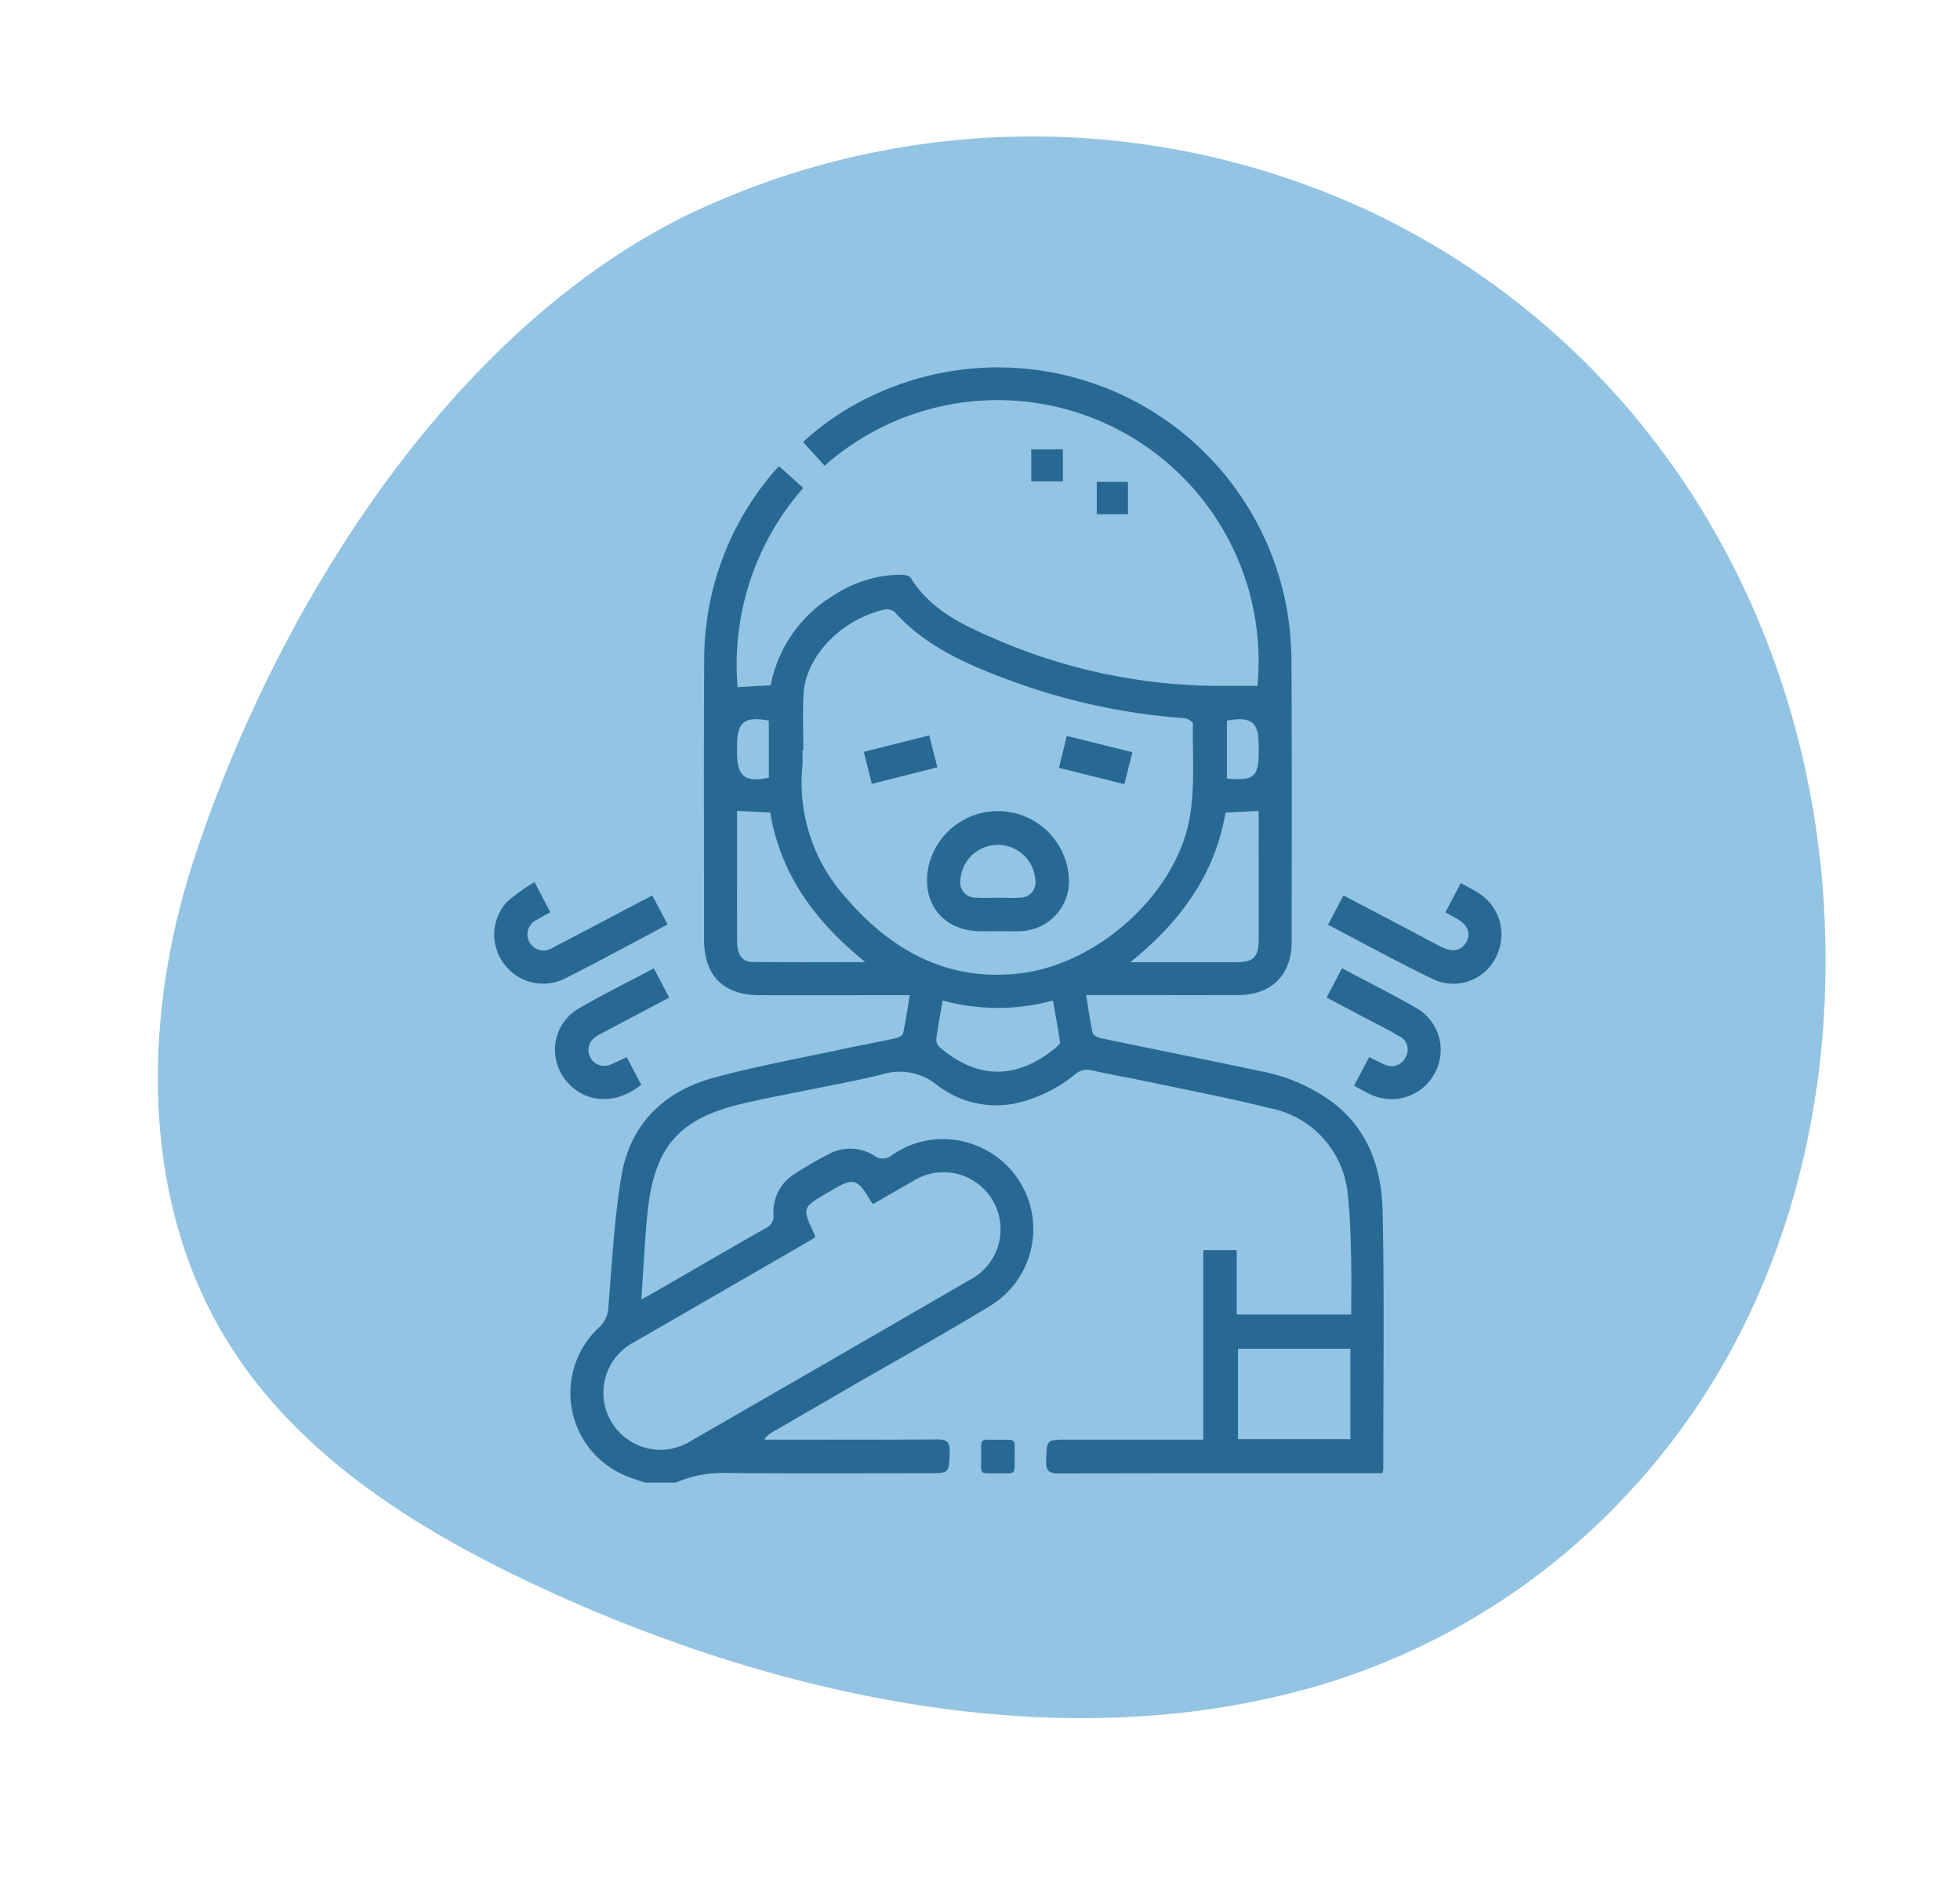
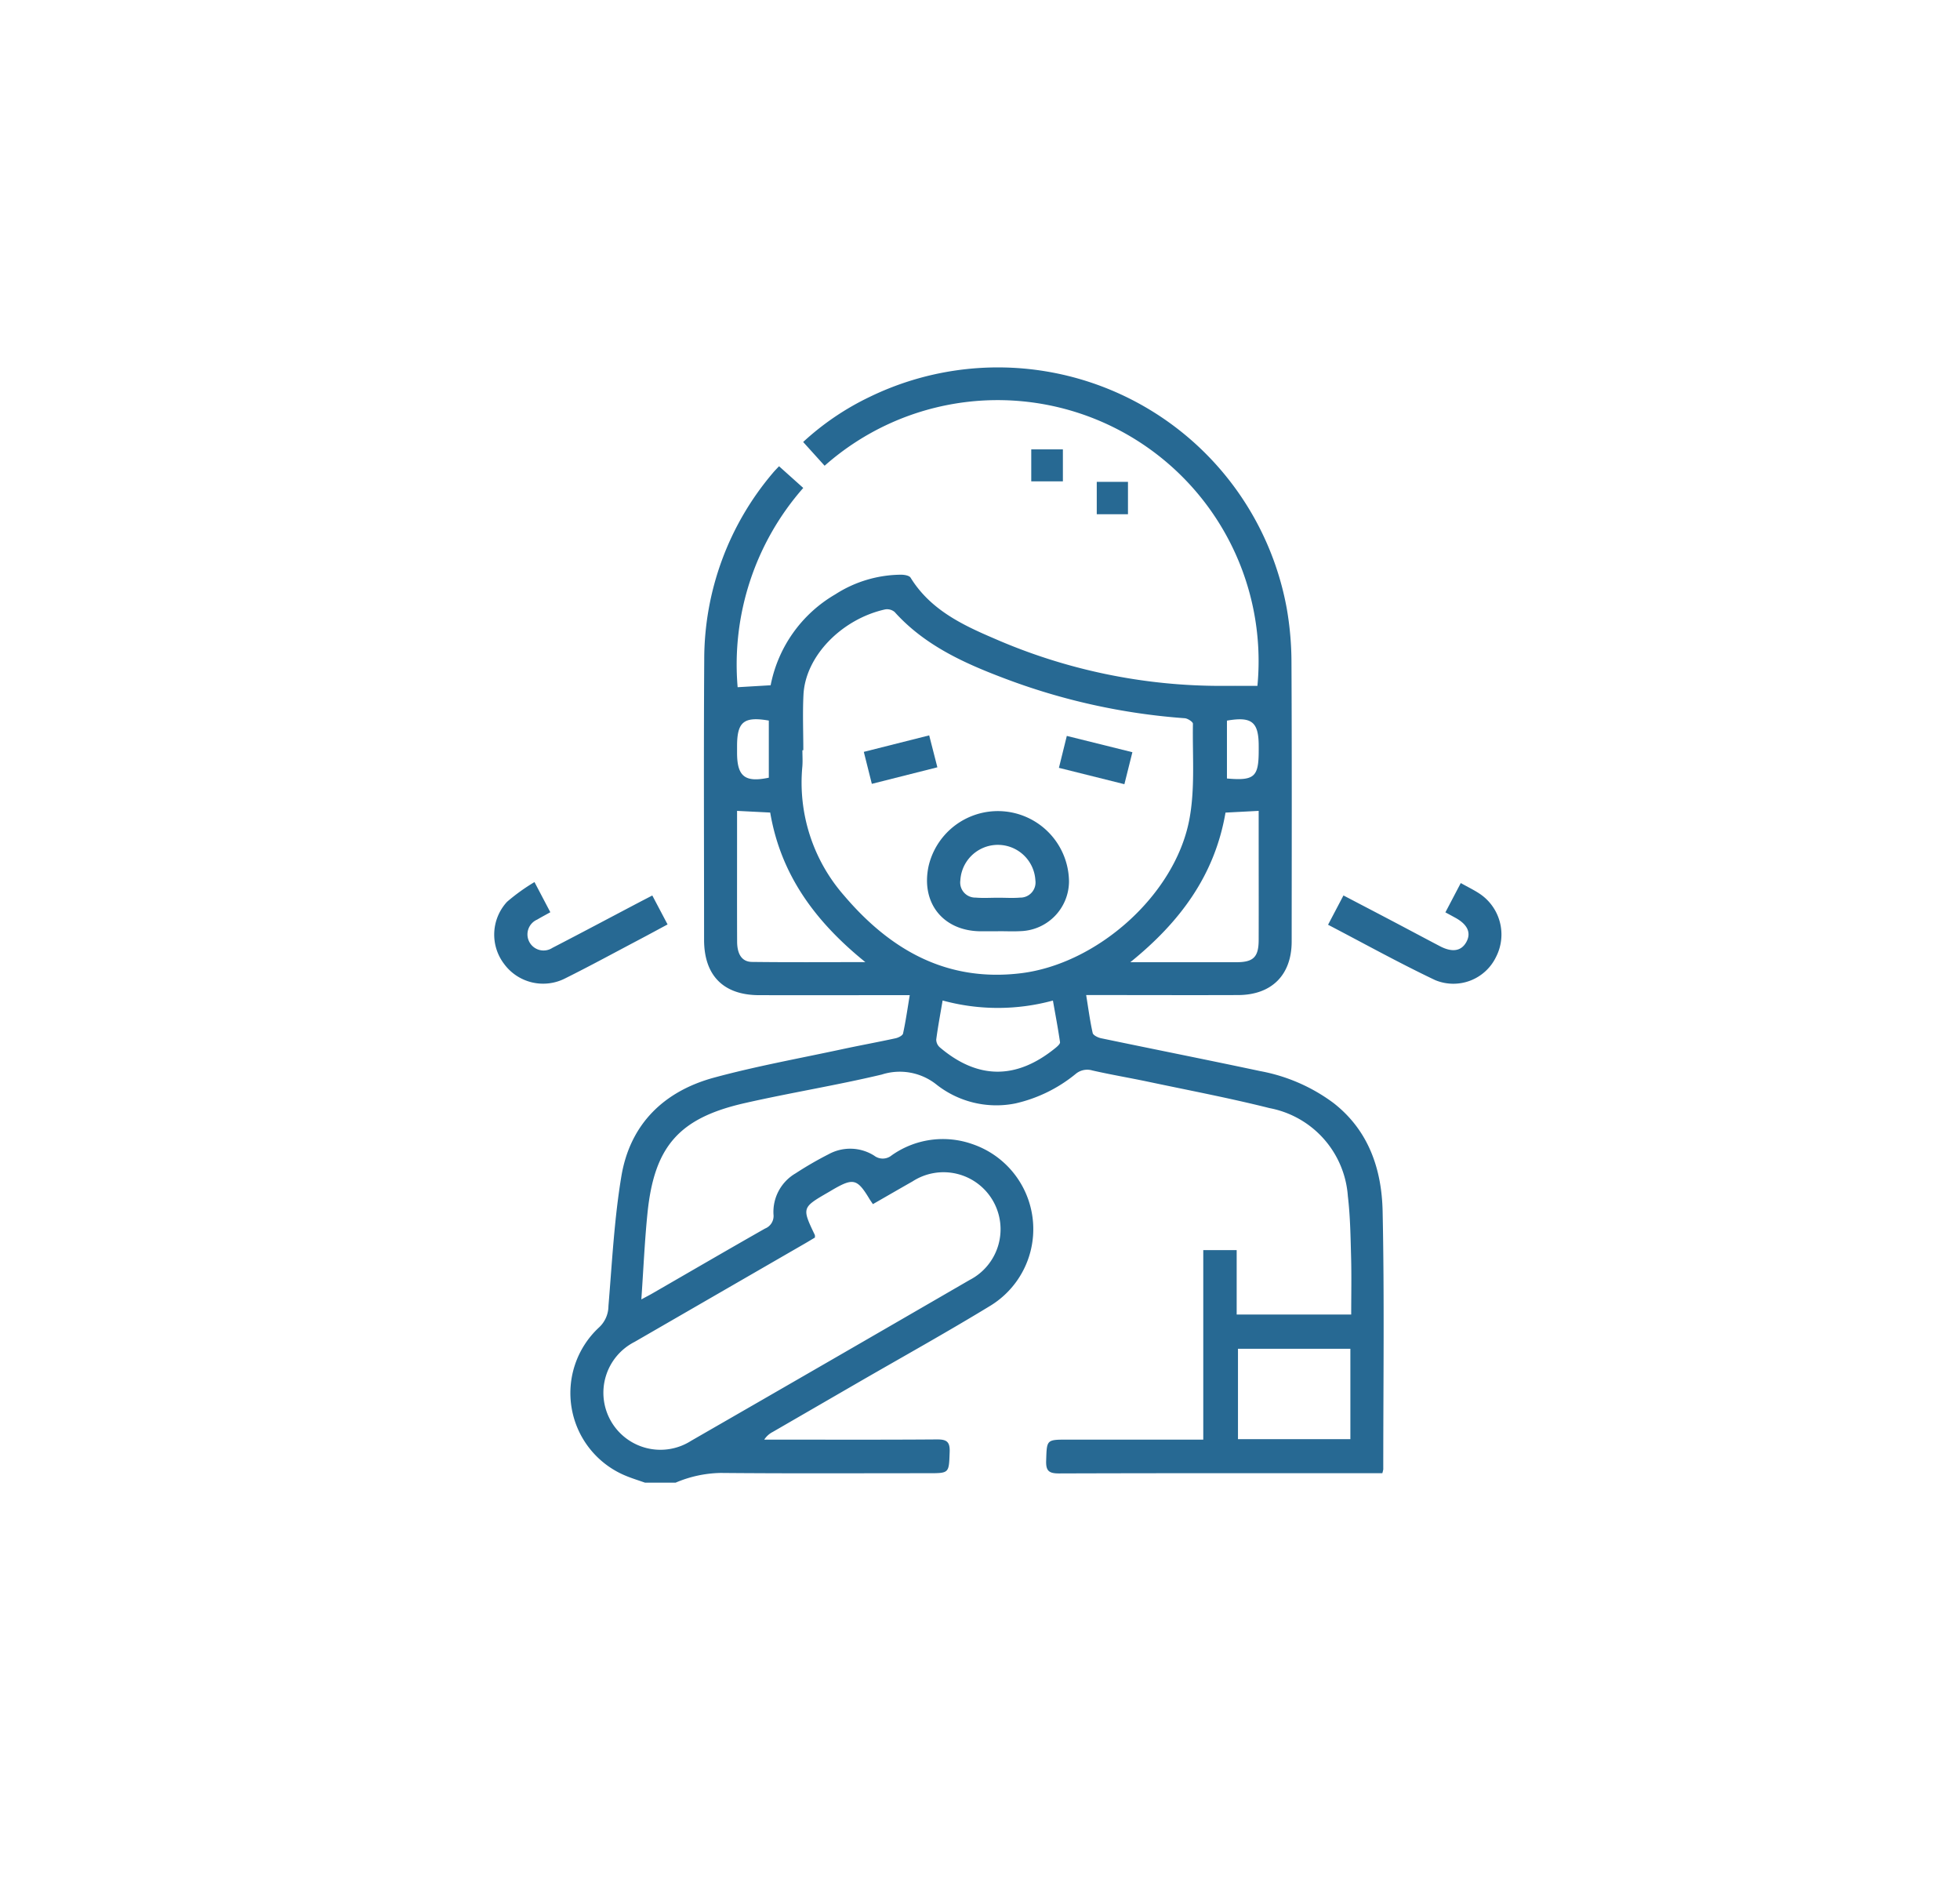
<svg xmlns="http://www.w3.org/2000/svg" width="187.769" height="180.655" viewBox="0 0 187.769 180.655">
  <defs>
    <linearGradient id="a" x1="0.345" y1="-3.805" x2="1.289" y2="-3.805" gradientUnits="objectBoundingBox">
      <stop offset="0" stop-color="#93c4e3" />
      <stop offset="1" stop-color="#93c4e3" />
    </linearGradient>
    <clipPath id="b">
      <rect width="96.486" height="106.844" fill="none" />
    </clipPath>
  </defs>
  <g transform="translate(-257.755 -1627.37)">
    <g transform="translate(257.755 1658.208) rotate(-11)">
-       <path d="M95.277,152.552C71.971,153.564,48,143.358,28.484,129.41,17.675,121.688,7.285,112.257,2.647,99.7-2.822,84.889.715,67.9,8.385,54.127,20.672,32.064,42.11,9.037,66.773,2.456a76.418,76.418,0,0,1,64.965,12.85c22.841,17.337,33.01,45.378,29.038,73.518-2.826,20.012-12.224,38.563-28.516,50.647A65.731,65.731,0,0,1,95.277,152.552Z" transform="translate(0 0)" fill="url(#a)" style="mix-blend-mode:multiply;isolation:isolate" />
-     </g>
+       </g>
    <g transform="translate(305.108 1662.532)">
      <g transform="translate(0 0)" clip-path="url(#b)">
        <path d="M33.3,106.844c-.613-.217-1.238-.407-1.838-.656a8.569,8.569,0,0,1-2.579-14.209,2.813,2.813,0,0,0,.908-2.059c.346-4.146.554-8.323,1.237-12.418.833-5,4.077-8.153,8.894-9.458,4.009-1.086,8.112-1.827,12.177-2.7,1.728-.373,3.469-.688,5.2-1.064.268-.058.672-.259.715-.459.256-1.17.423-2.36.641-3.67H57.358c-4.381,0-8.762.007-13.143,0-3.41-.008-5.262-1.883-5.263-5.306,0-8.936-.043-17.872.015-26.808a27.588,27.588,0,0,1,6.579-17.908c.172-.208.366-.4.588-.636l2.319,2.078a25.6,25.6,0,0,0-6.286,19.085l3.162-.186a12.928,12.928,0,0,1,6.194-8.707,11.772,11.772,0,0,1,6.3-1.882c.312,0,.785.077.912.284,1.863,3.024,4.882,4.491,7.95,5.8a54.167,54.167,0,0,0,21.849,4.564c1.138-.009,2.276,0,3.429,0A25,25,0,0,0,50.5,9.445L48.444,7.17a25.791,25.791,0,0,1,6.38-4.322A28.127,28.127,0,0,1,94.775,23.125a30.412,30.412,0,0,1,.45,5.182c.044,8.9.024,17.8.019,26.7,0,3.2-1.907,5.121-5.12,5.134-4.416.017-8.832,0-13.247,0H75.556c.209,1.286.364,2.471.624,3.633.049.218.5.436.79.5,5.091,1.062,10.193,2.072,15.28,3.154a16.862,16.862,0,0,1,7,3.051c3.38,2.632,4.622,6.355,4.707,10.373.174,8.235.06,16.476.062,24.715a2.511,2.511,0,0,1-.09.37h-1.054c-9.979,0-19.958-.013-29.937.021-.964,0-1.247-.262-1.215-1.221.067-2.016.016-2.018,2.062-2.018h12.99V84.571h3.2v6.167h10.972c0-1.862.039-3.694-.011-5.523-.052-1.942-.081-3.9-.31-5.822a9.243,9.243,0,0,0-7.5-8.424c-3.83-.962-7.717-1.7-11.583-2.517-1.8-.38-3.612-.684-5.4-1.091a1.721,1.721,0,0,0-1.609.348,13.99,13.99,0,0,1-5.748,2.809,9.26,9.26,0,0,1-7.578-1.811,5.639,5.639,0,0,0-5.239-.952C51.625,68.789,47.2,69.5,42.84,70.491c-6.3,1.431-8.667,4.15-9.313,10.567-.267,2.652-.383,5.319-.585,8.232.525-.283.82-.432,1.106-.6,3.579-2.065,7.149-4.144,10.741-6.185a1.294,1.294,0,0,0,.812-1.359,4.276,4.276,0,0,1,2.123-3.933,33.666,33.666,0,0,1,3.154-1.825,4.3,4.3,0,0,1,4.378.139,1.339,1.339,0,0,0,1.663-.03,8.49,8.49,0,0,1,7.75-1.076,8.6,8.6,0,0,1,1.747,15.452c-4.177,2.548-8.459,4.925-12.7,7.375q-4.1,2.372-8.2,4.744a2.106,2.106,0,0,0-.8.728h1.082c5.146,0,10.292.02,15.438-.019.917-.007,1.281.181,1.244,1.19-.076,2.044-.016,2.046-2.038,2.046-6.641,0-13.282.035-19.923-.026a11.493,11.493,0,0,0-4.293.93ZM48.455,36.692h-.083c0,.521.036,1.045-.006,1.563A16.4,16.4,0,0,0,52.355,50.6c4.428,5.21,9.832,8.311,16.938,7.452,7.291-.881,14.737-7.448,16.136-14.665.579-2.991.3-6.151.355-9.235,0-.177-.494-.5-.775-.524a61.154,61.154,0,0,1-17.4-3.862c-3.84-1.455-7.566-3.162-10.4-6.312a1.124,1.124,0,0,0-.918-.248c-4.1.909-7.629,4.426-7.817,8.172-.089,1.766-.015,3.541-.015,5.312m1.114,46.676c-.3.176-.589.356-.886.527q-8.2,4.735-16.4,9.47a5.463,5.463,0,1,0,5.43,9.466q13.351-7.678,26.675-15.4a5.462,5.462,0,1,0-5.467-9.442c-1.26.714-2.512,1.442-3.8,2.178-.139-.208-.24-.347-.328-.493-1.16-1.925-1.545-2.029-3.451-.932-.151.087-.3.178-.448.265C48.311,80.5,48.311,80.5,49.567,83.13a1.053,1.053,0,0,1,0,.238m51.3,10.648H90.1v8.66h10.768ZM79.791,56.994c3.585,0,6.88,0,10.174,0,1.609,0,2.112-.495,2.117-2.113.01-3.229,0-6.458,0-9.686V42.5l-3.177.166c-1.027,5.983-4.332,10.462-9.118,14.328M54.4,56.985c-4.793-3.873-8.1-8.356-9.113-14.324L42.112,42.5V45.54c0,3.16-.008,6.319.005,9.479.005,1.224.469,1.936,1.419,1.948,3.529.045,7.06.018,10.861.018m7.407,3.677c-.229,1.354-.455,2.544-.611,3.742a1,1,0,0,0,.337.74c3.645,3.1,7.36,3.114,11.111.043.174-.142.434-.376.411-.532-.192-1.316-.44-2.623-.681-3.988a20.045,20.045,0,0,1-10.567-.006m-16.65-26.81c-2.4-.411-3.041.121-3.042,2.454q0,.313,0,.626c0,2.276.758,2.874,3.042,2.391ZM89.043,39.4c2.631.228,3.042-.145,3.043-2.674v-.417c0-2.33-.653-2.866-3.043-2.452Z" transform="translate(-18.854 0)" fill="#276993" />
        <path d="M3.853,176.952l1.516,2.886c-.448.25-.863.468-1.264.707a1.543,1.543,0,1,0,1.456,2.709c2.774-1.432,5.529-2.9,8.292-4.352.394-.207.789-.41,1.285-.667l1.463,2.772c-.936.5-1.813.981-2.7,1.447-2.363,1.245-4.708,2.524-7.1,3.714a4.639,4.639,0,0,1-5.869-1.39,4.63,4.63,0,0,1,.289-5.937,18.674,18.674,0,0,1,2.626-1.889" transform="translate(0 -127.63)" fill="#276993" />
        <path d="M299.28,177.28c.692.386,1.256.659,1.776,1a4.7,4.7,0,0,1,1.608,6.069,4.538,4.538,0,0,1-5.84,2.225c-3.44-1.634-6.776-3.485-10.257-5.3l1.476-2.806c1.4.734,2.749,1.434,4.091,2.14,1.719.9,3.432,1.82,5.153,2.721,1.179.618,2.047.472,2.528-.4s.13-1.675-1.05-2.322c-.272-.149-.544-.3-.957-.519l1.473-2.809" transform="translate(-206.692 -127.867)" fill="#276993" />
-         <path d="M30.356,206.6l1.475,2.8c-2.154,1.139-4.261,2.249-6.364,3.366a3.881,3.881,0,0,0-.879.545,1.514,1.514,0,0,0,1.5,2.552c.546-.2,1.064-.481,1.672-.761l1.395,2.655c-3.582,2.762-6.969.874-7.942-1.668a4.565,4.565,0,0,1,1.834-5.575c2.356-1.378,4.811-2.587,7.308-3.915" transform="translate(-15.074 -149.016)" fill="#276993" />
-         <path d="M287.548,206.568c2.479,1.319,4.9,2.519,7.234,3.874a4.624,4.624,0,0,1,1.632,6.209,4.681,4.681,0,0,1-6,2.054c-.564-.245-1.1-.564-1.714-.886l1.451-2.749c.553.269,1.007.519,1.483.714a1.485,1.485,0,0,0,2.018-.724,1.411,1.411,0,0,0-.6-1.975c-1.162-.69-2.382-1.284-3.577-1.917l-3.4-1.8,1.474-2.806" transform="translate(-206.337 -148.991)" fill="#276993" />
-         <path d="M170.52,370.1c-.025,1.9.229,1.661-1.657,1.661-1.806,0-1.553.225-1.557-1.756,0-1.7-.191-1.447,1.756-1.454,1.653-.006,1.441-.157,1.458,1.548" transform="translate(-120.665 -265.818)" fill="#276993" />
        <rect width="3.03" height="3.062" transform="translate(51.442 7.878)" fill="#276993" />
        <rect width="2.99" height="3.101" transform="translate(57.717 10.988)" fill="#276993" />
        <path d="M155.538,164.1c-.556,0-1.112,0-1.668,0-3.606-.023-5.756-2.723-4.985-6.263a6.815,6.815,0,0,1,13.447,1.511,4.788,4.788,0,0,1-4.606,4.738c-.727.04-1.459.006-2.189.006v.008m.029-3.213c.693,0,1.389.047,2.077-.011a1.45,1.45,0,0,0,1.469-1.648,3.6,3.6,0,0,0-7.189-.007,1.446,1.446,0,0,0,1.462,1.654c.722.06,1.454.012,2.181.012" transform="translate(-107.274 -110.068)" fill="#276993" />
        <path d="M134.053,129.592l-6.278,1.585-.769-3.063,6.264-1.58.784,3.058" transform="translate(-91.606 -91.265)" fill="#276993" />
        <path d="M201.108,128.278l-.767,3.065-6.272-1.567.756-3.058,6.283,1.561" transform="translate(-139.977 -91.397)" fill="#276993" />
      </g>
    </g>
  </g>
</svg>